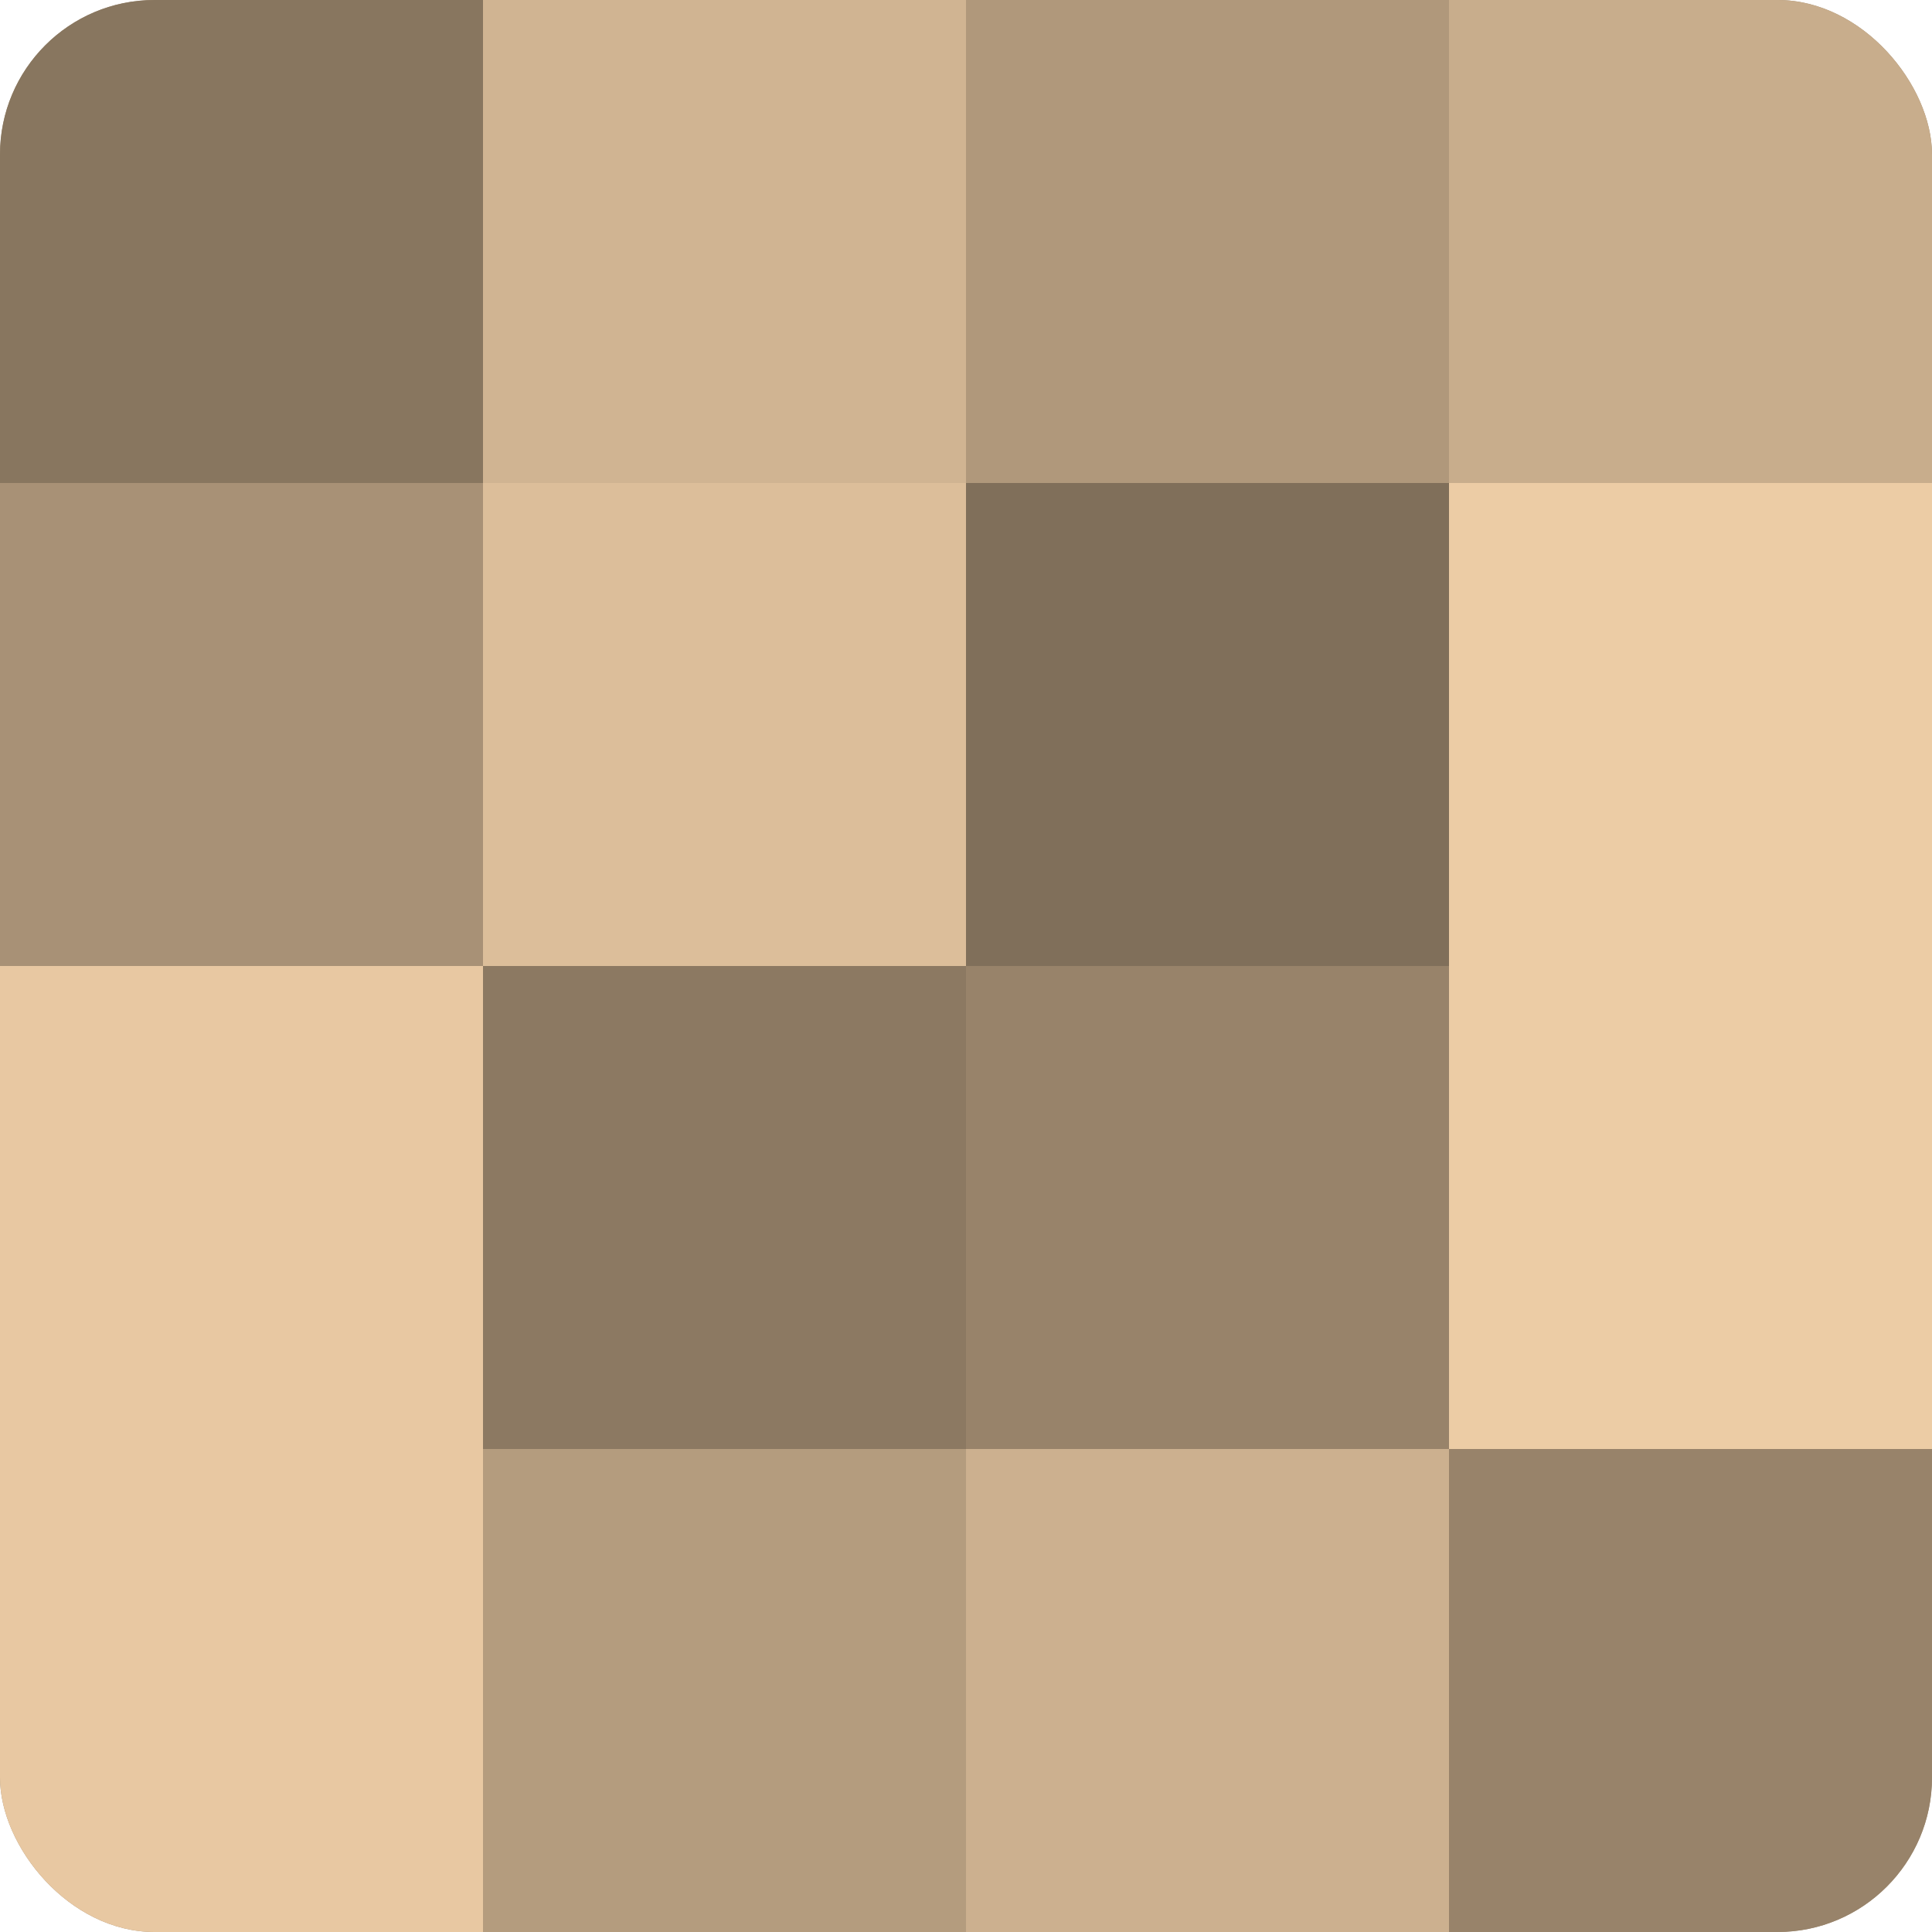
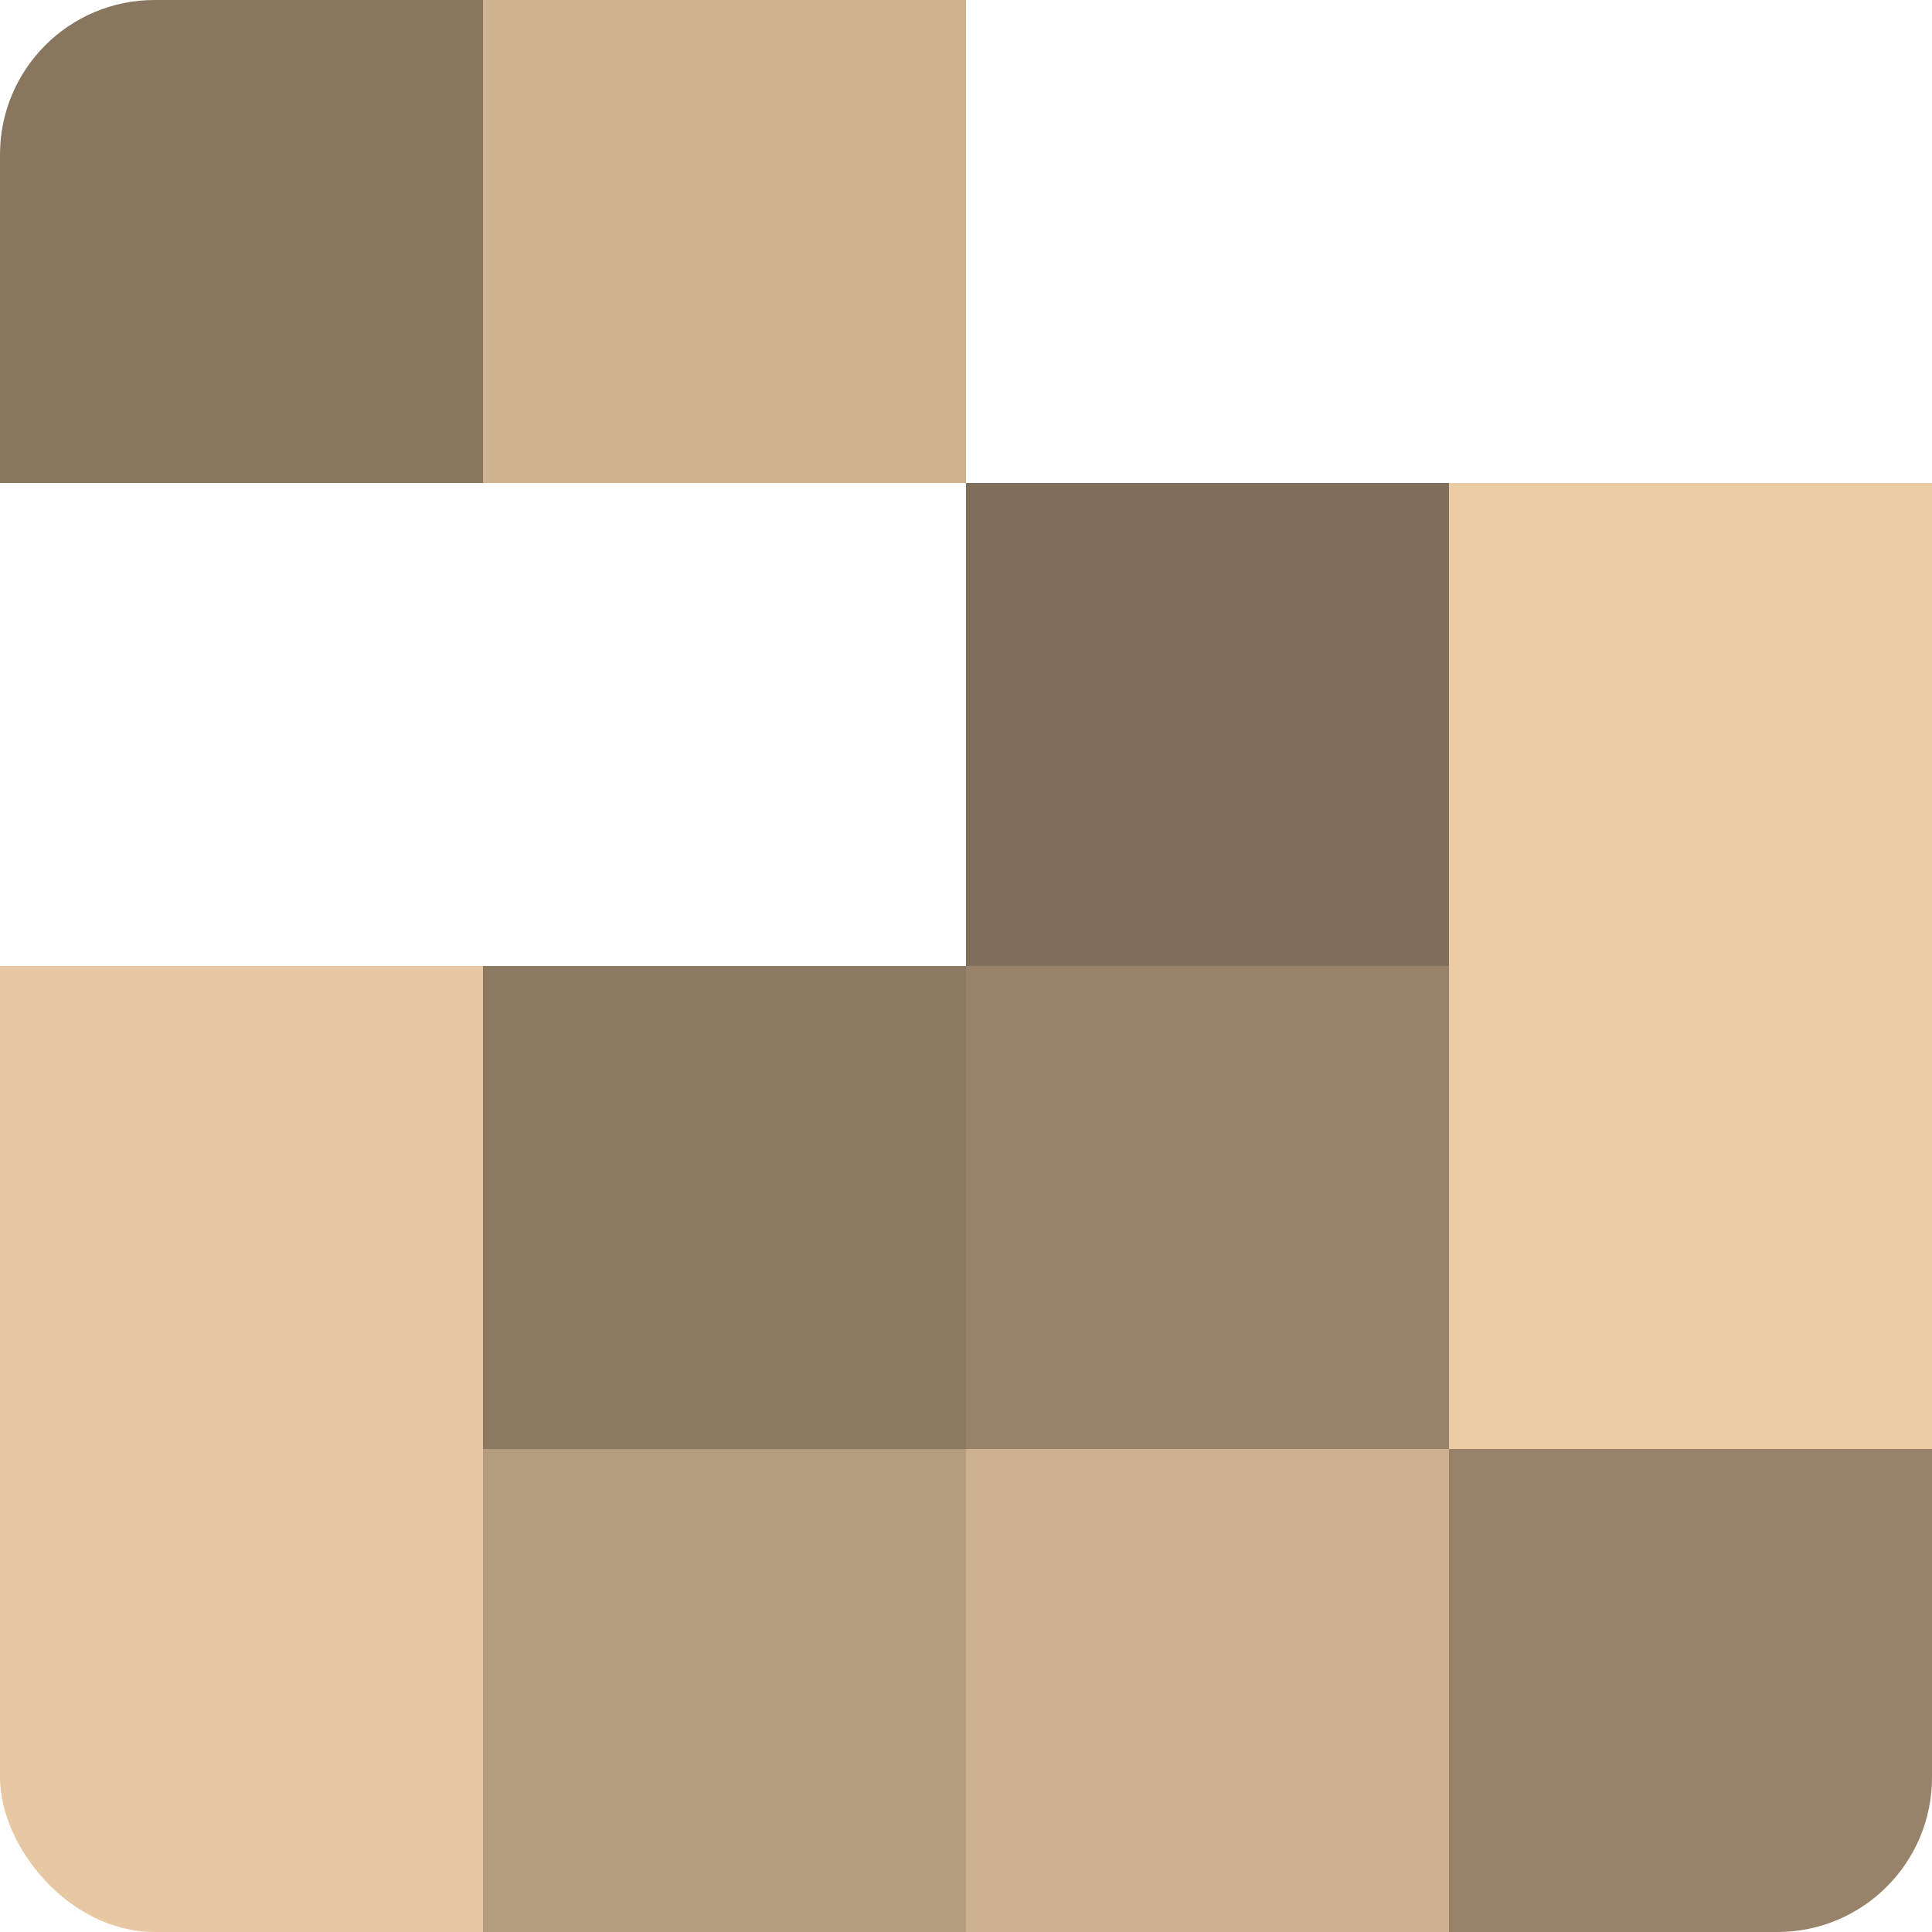
<svg xmlns="http://www.w3.org/2000/svg" width="60" height="60" viewBox="0 0 100 100" preserveAspectRatio="xMidYMid meet">
  <defs>
    <clipPath id="c" width="100" height="100">
      <rect width="100" height="100" rx="8" ry="8" />
    </clipPath>
  </defs>
  <g clip-path="url(#c)">
-     <rect width="100" height="100" fill="#a08a70" />
    <rect width="25" height="25" fill="#88765f" />
-     <rect y="25" width="25" height="25" fill="#a89176" />
    <rect y="50" width="25" height="25" fill="#e8c8a2" />
    <rect y="75" width="25" height="25" fill="#e8c8a2" />
    <rect x="25" width="25" height="25" fill="#d0b492" />
-     <rect x="25" y="25" width="25" height="25" fill="#dcbe9a" />
    <rect x="25" y="50" width="25" height="25" fill="#8c7962" />
    <rect x="25" y="75" width="25" height="25" fill="#b49c7e" />
-     <rect x="50" width="25" height="25" fill="#b0987b" />
    <rect x="50" y="25" width="25" height="25" fill="#806f5a" />
    <rect x="50" y="50" width="25" height="25" fill="#98836a" />
    <rect x="50" y="75" width="25" height="25" fill="#ccb08f" />
-     <rect x="75" width="25" height="25" fill="#c8ad8c" />
    <rect x="75" y="25" width="25" height="25" fill="#eccca5" />
    <rect x="75" y="50" width="25" height="25" fill="#eccca5" />
    <rect x="75" y="75" width="25" height="25" fill="#98836a" />
  </g>
</svg>